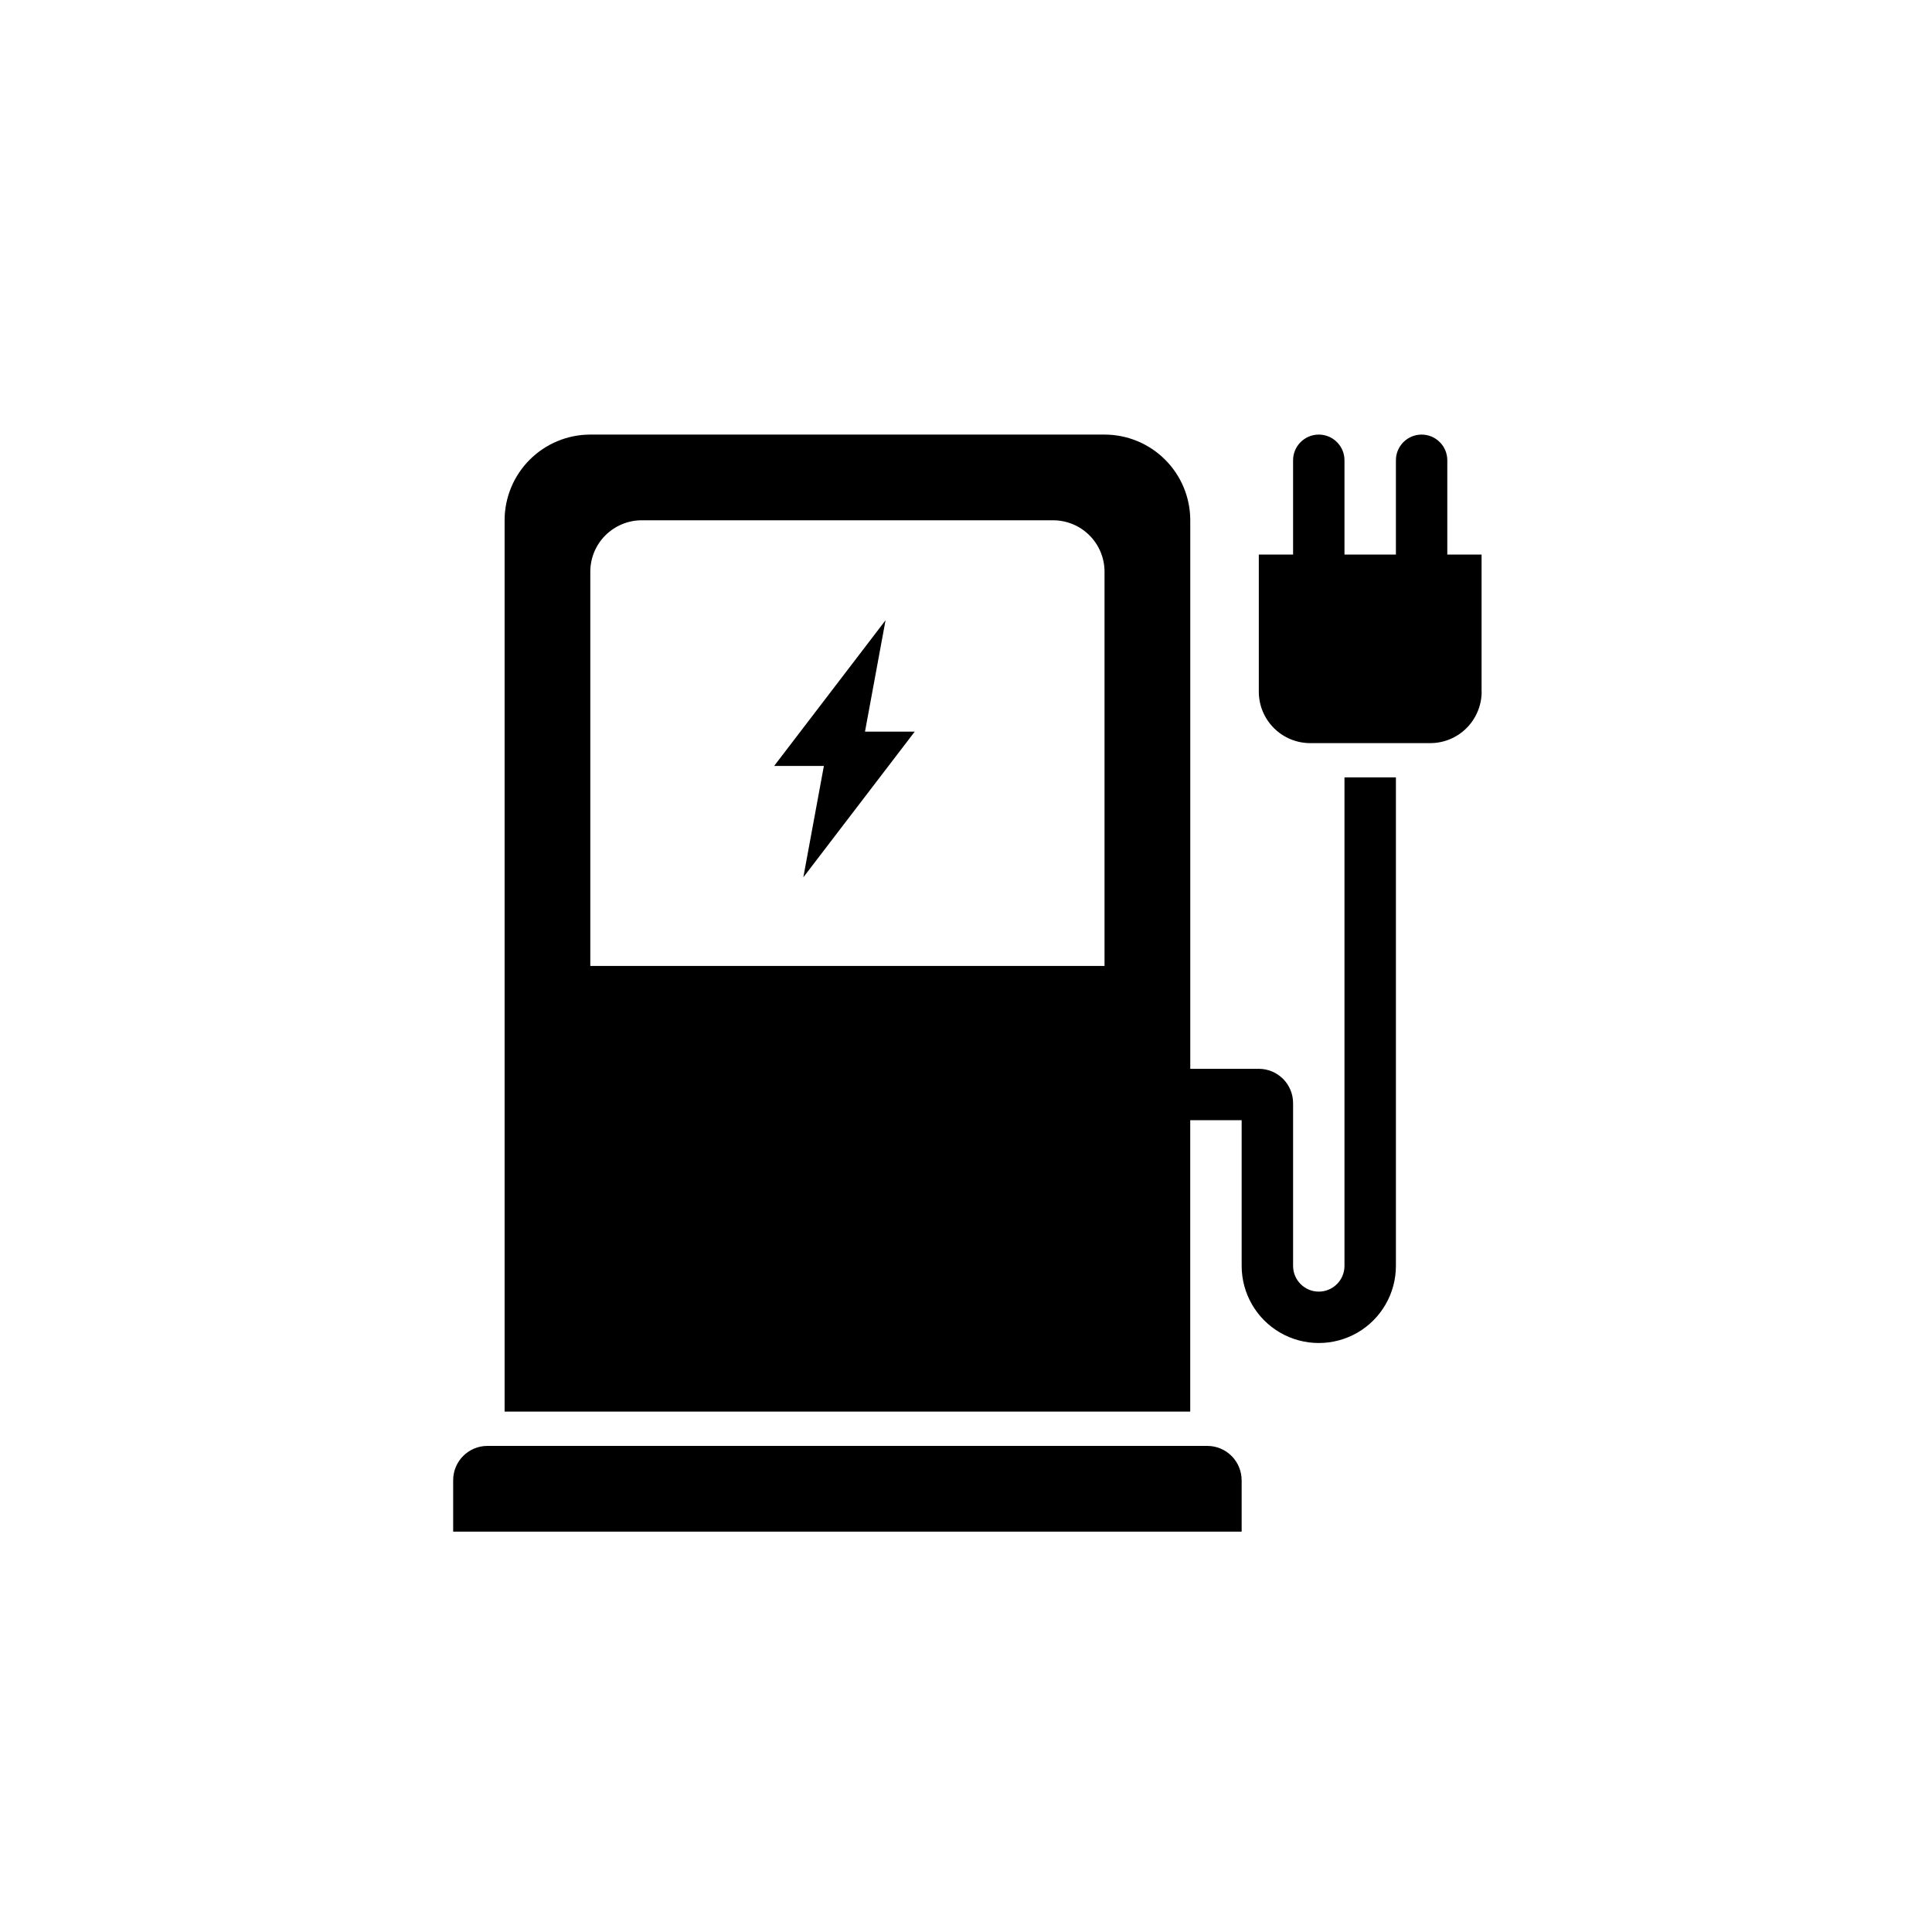
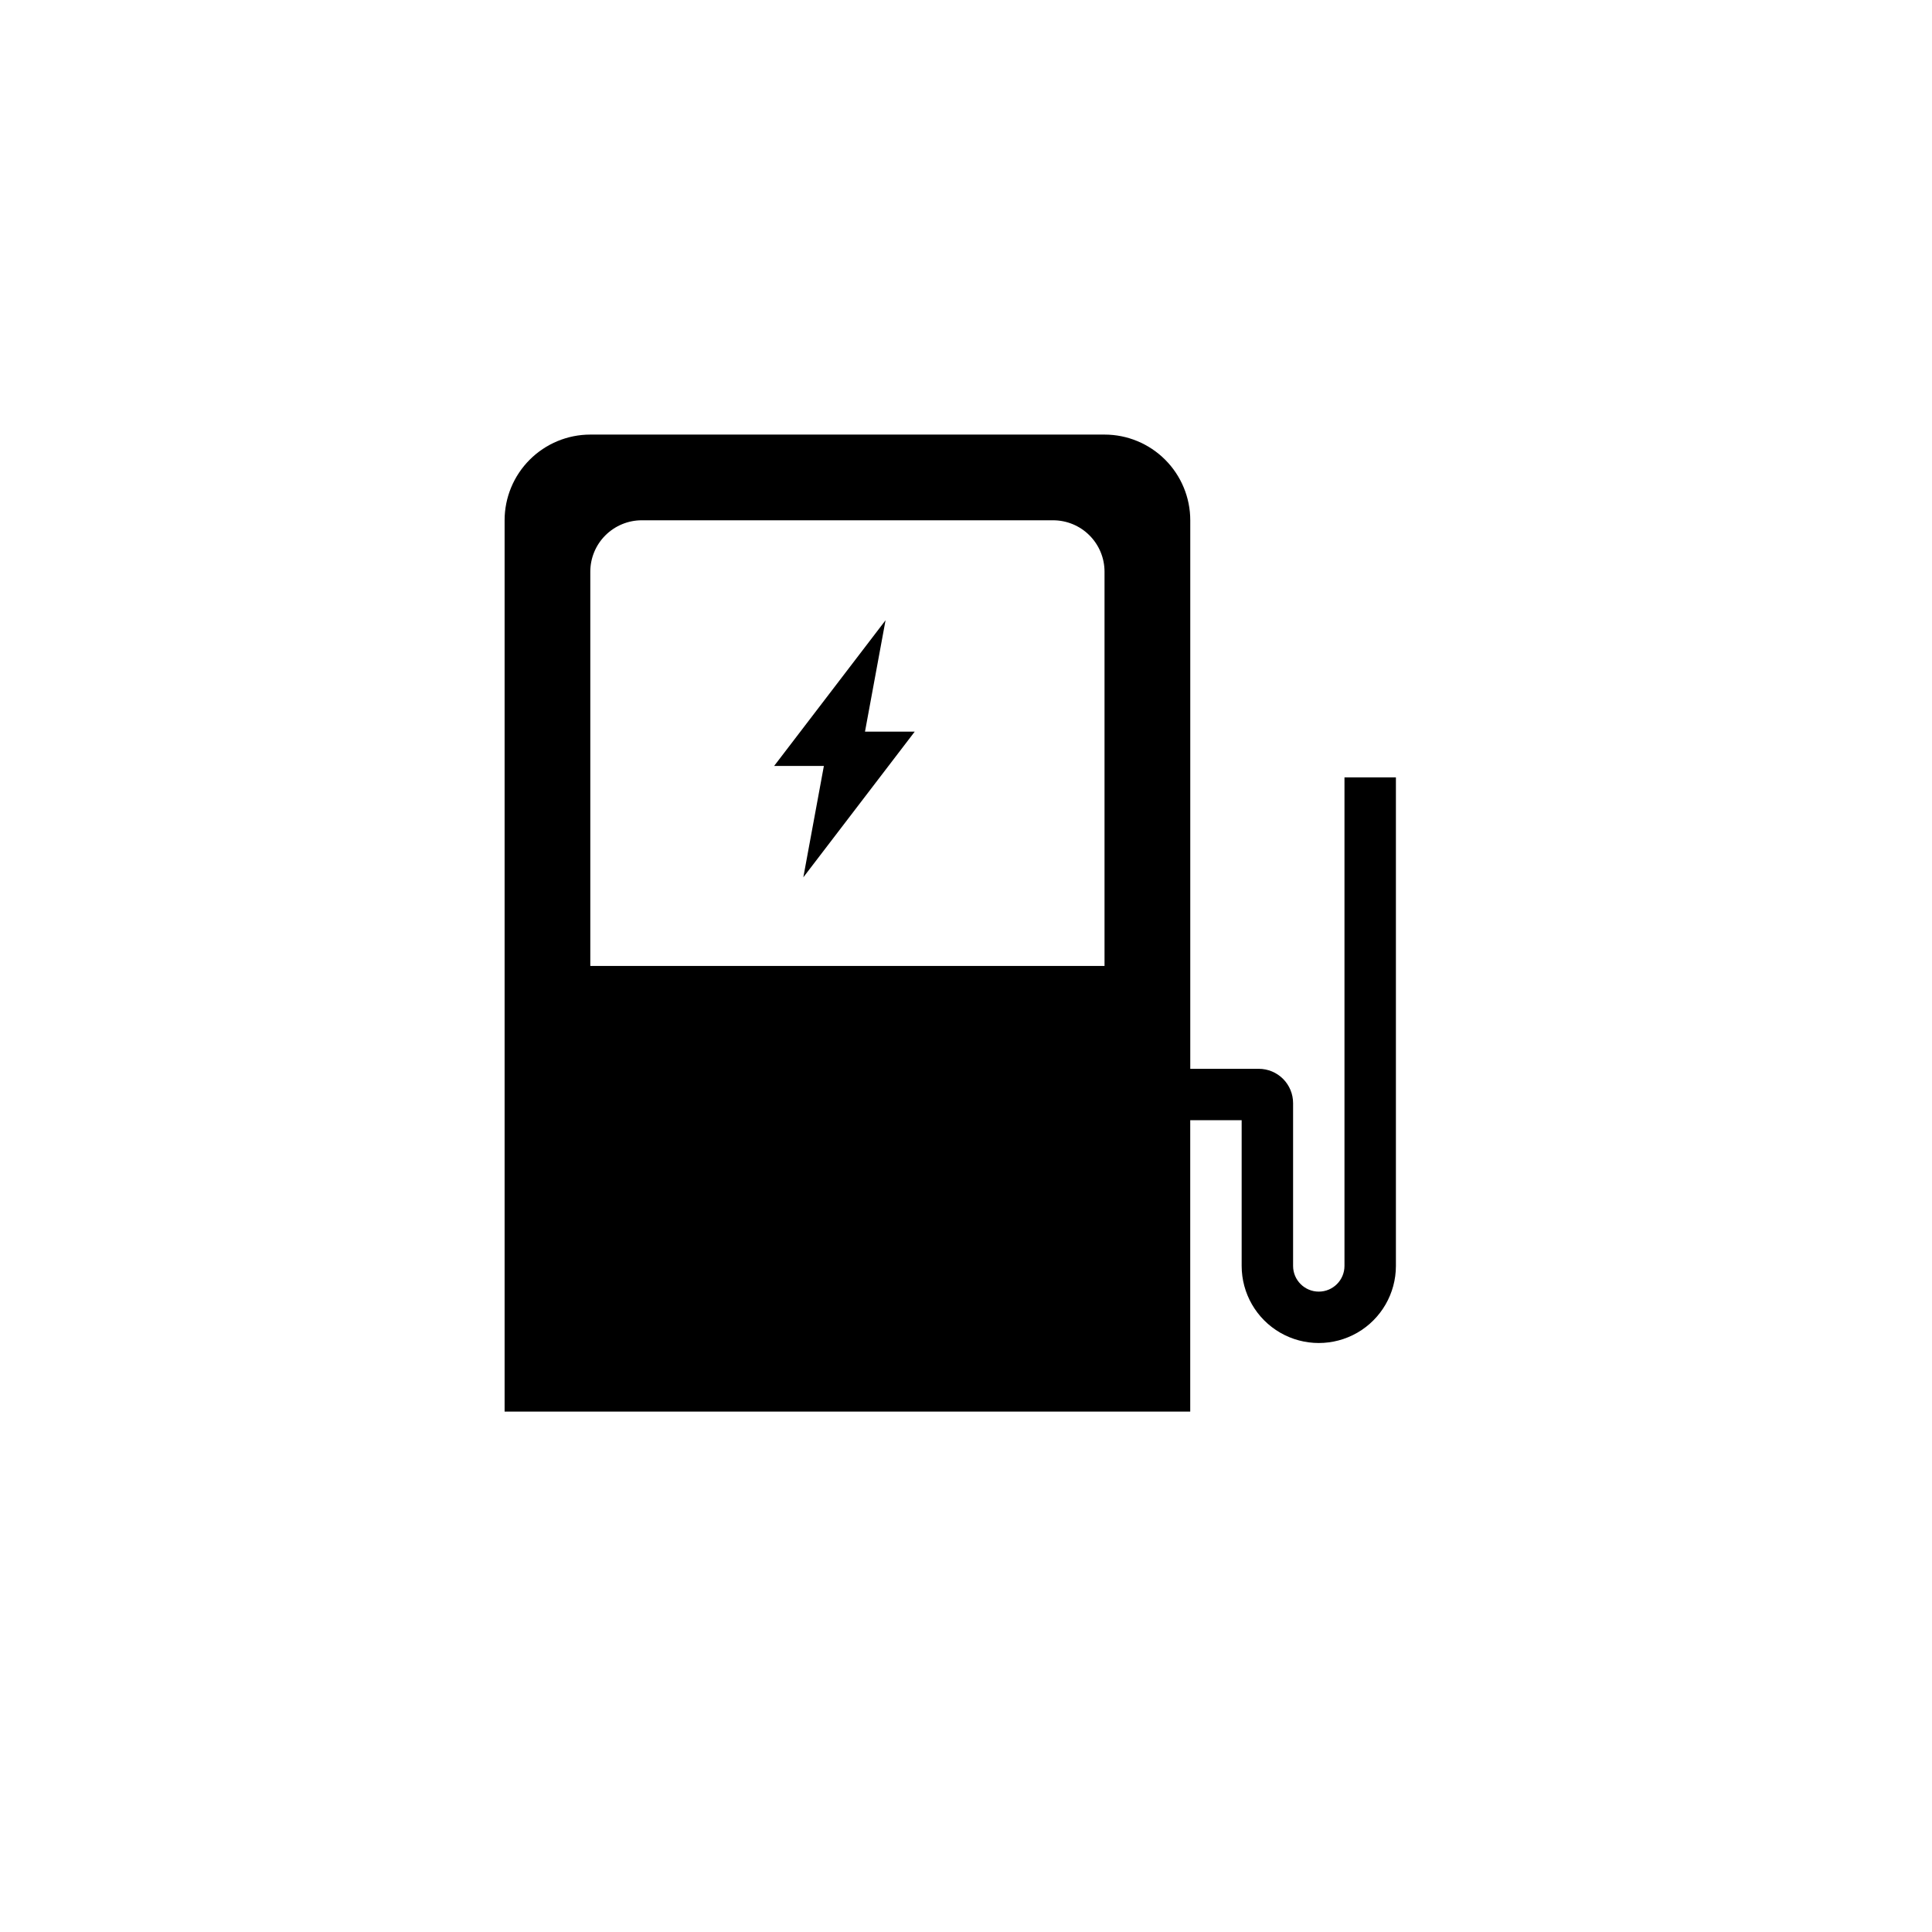
<svg xmlns="http://www.w3.org/2000/svg" id="a" viewBox="0 0 500 500">
  <defs>
    <style>.b{fill-rule:evenodd;}</style>
  </defs>
-   <path class="b" d="M321.33,383.07c0-2.35-.94-4.61-2.6-6.27s-3.92-2.6-6.27-2.6H126.15c-4.9,0-8.87,3.97-8.87,8.87v13.31h204.06v-13.31Z" />
  <path class="b" d="M347.95,308.99v18.63c0,3.67-2.98,6.65-6.65,6.65s-6.65-2.98-6.65-6.65v-42.14c0-2.35-.94-4.61-2.6-6.27-1.66-1.66-3.92-2.6-6.27-2.6h-17.74V134.65c0-5.88-2.34-11.52-6.5-15.68-4.16-4.16-9.8-6.5-15.68-6.5H152.77c-5.88,0-11.52,2.34-15.68,6.5-4.16,4.16-6.5,9.8-6.5,15.68v230.67h177.44v-75.41h13.31v37.7c0,7.13,3.8,13.72,9.98,17.29,6.18,3.56,13.78,3.56,19.96,0,6.18-3.57,9.98-10.16,9.98-17.29v-126.42h-13.31v107.8Zm-62.11-59H152.77v-102.03c0-3.53,1.4-6.92,3.9-9.41s5.88-3.9,9.41-3.9h106.46c3.53,0,6.92,1.4,9.41,3.9,2.5,2.5,3.9,5.88,3.9,9.41v102.03Z" />
-   <path class="b" d="M383.43,179.01v-35.49h-8.87v-24.4c0-3.67-2.98-6.65-6.65-6.65s-6.65,2.98-6.65,6.65v24.4h-13.31v-24.4c0-3.67-2.98-6.65-6.65-6.65s-6.65,2.98-6.65,6.65v24.4h-8.87v35.49h0c0,3.53,1.4,6.91,3.9,9.41s5.88,3.9,9.41,3.9h31.05c3.53,0,6.92-1.4,9.41-3.9s3.9-5.88,3.9-9.41h0Z" />
  <path class="b" d="M207.9,227.05l5.32-28.83h-12.87l28.83-37.7-5.32,28.83h12.87l-28.83,37.7Z" />
</svg>